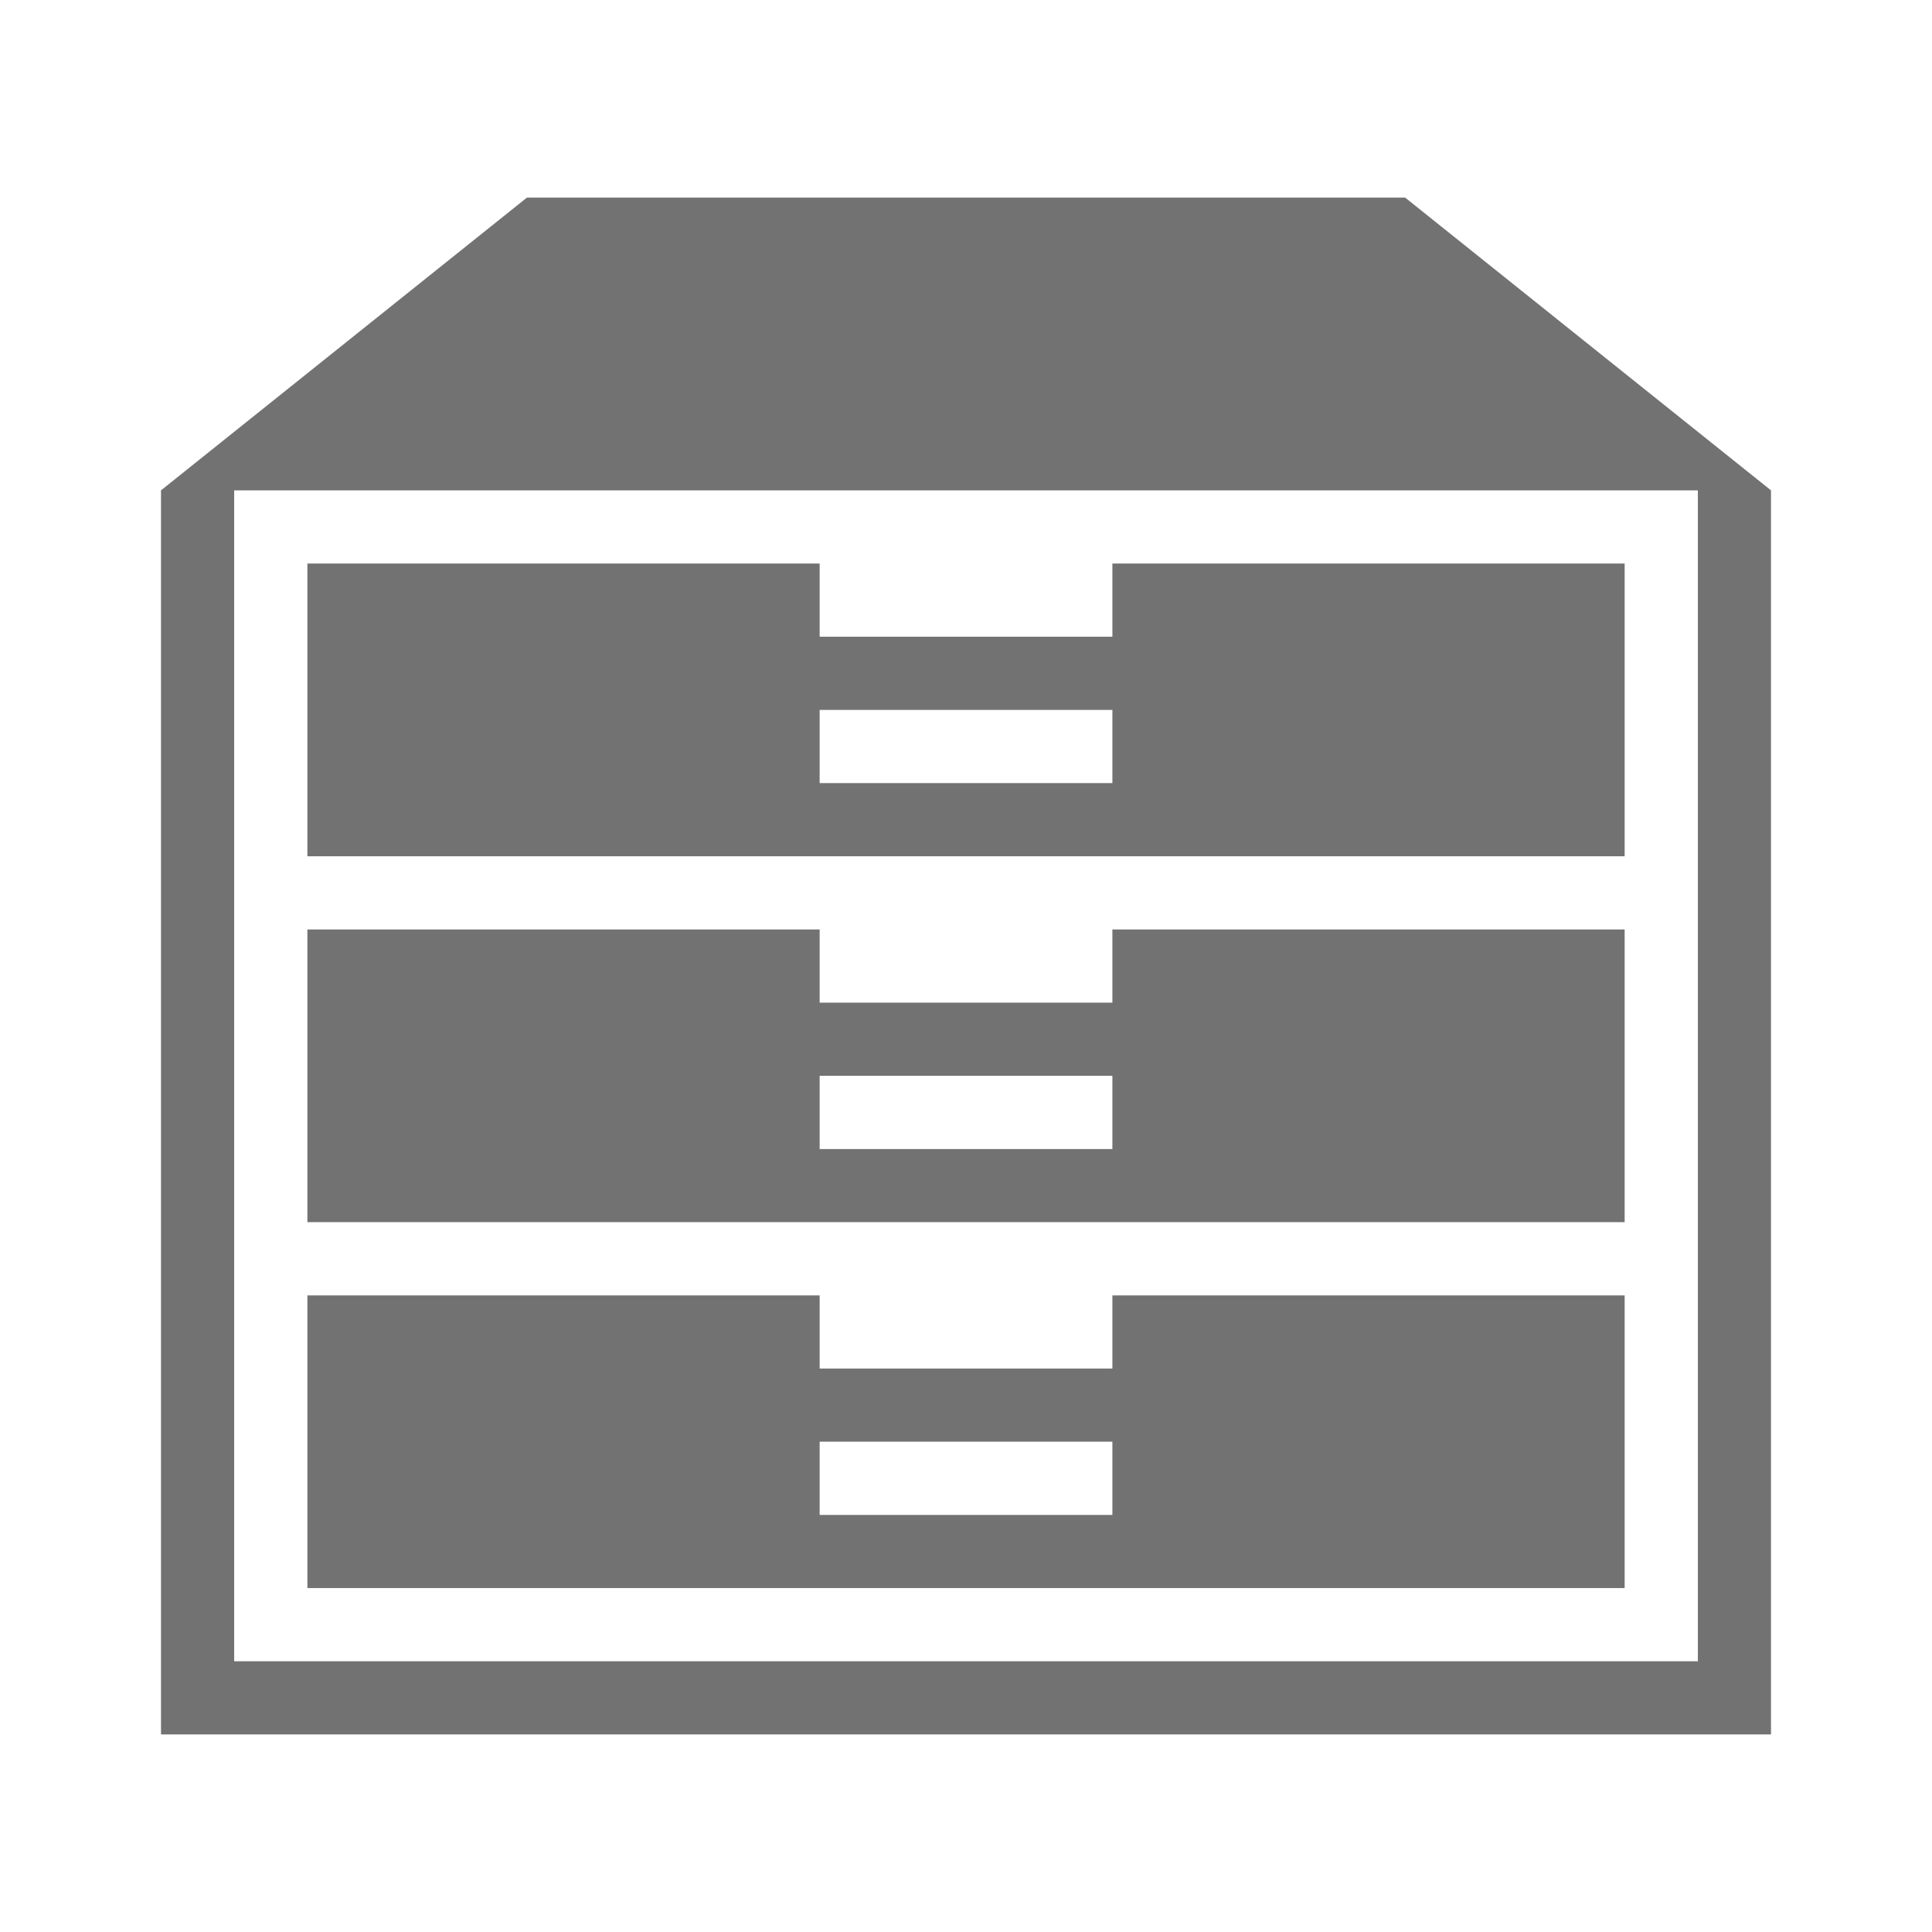
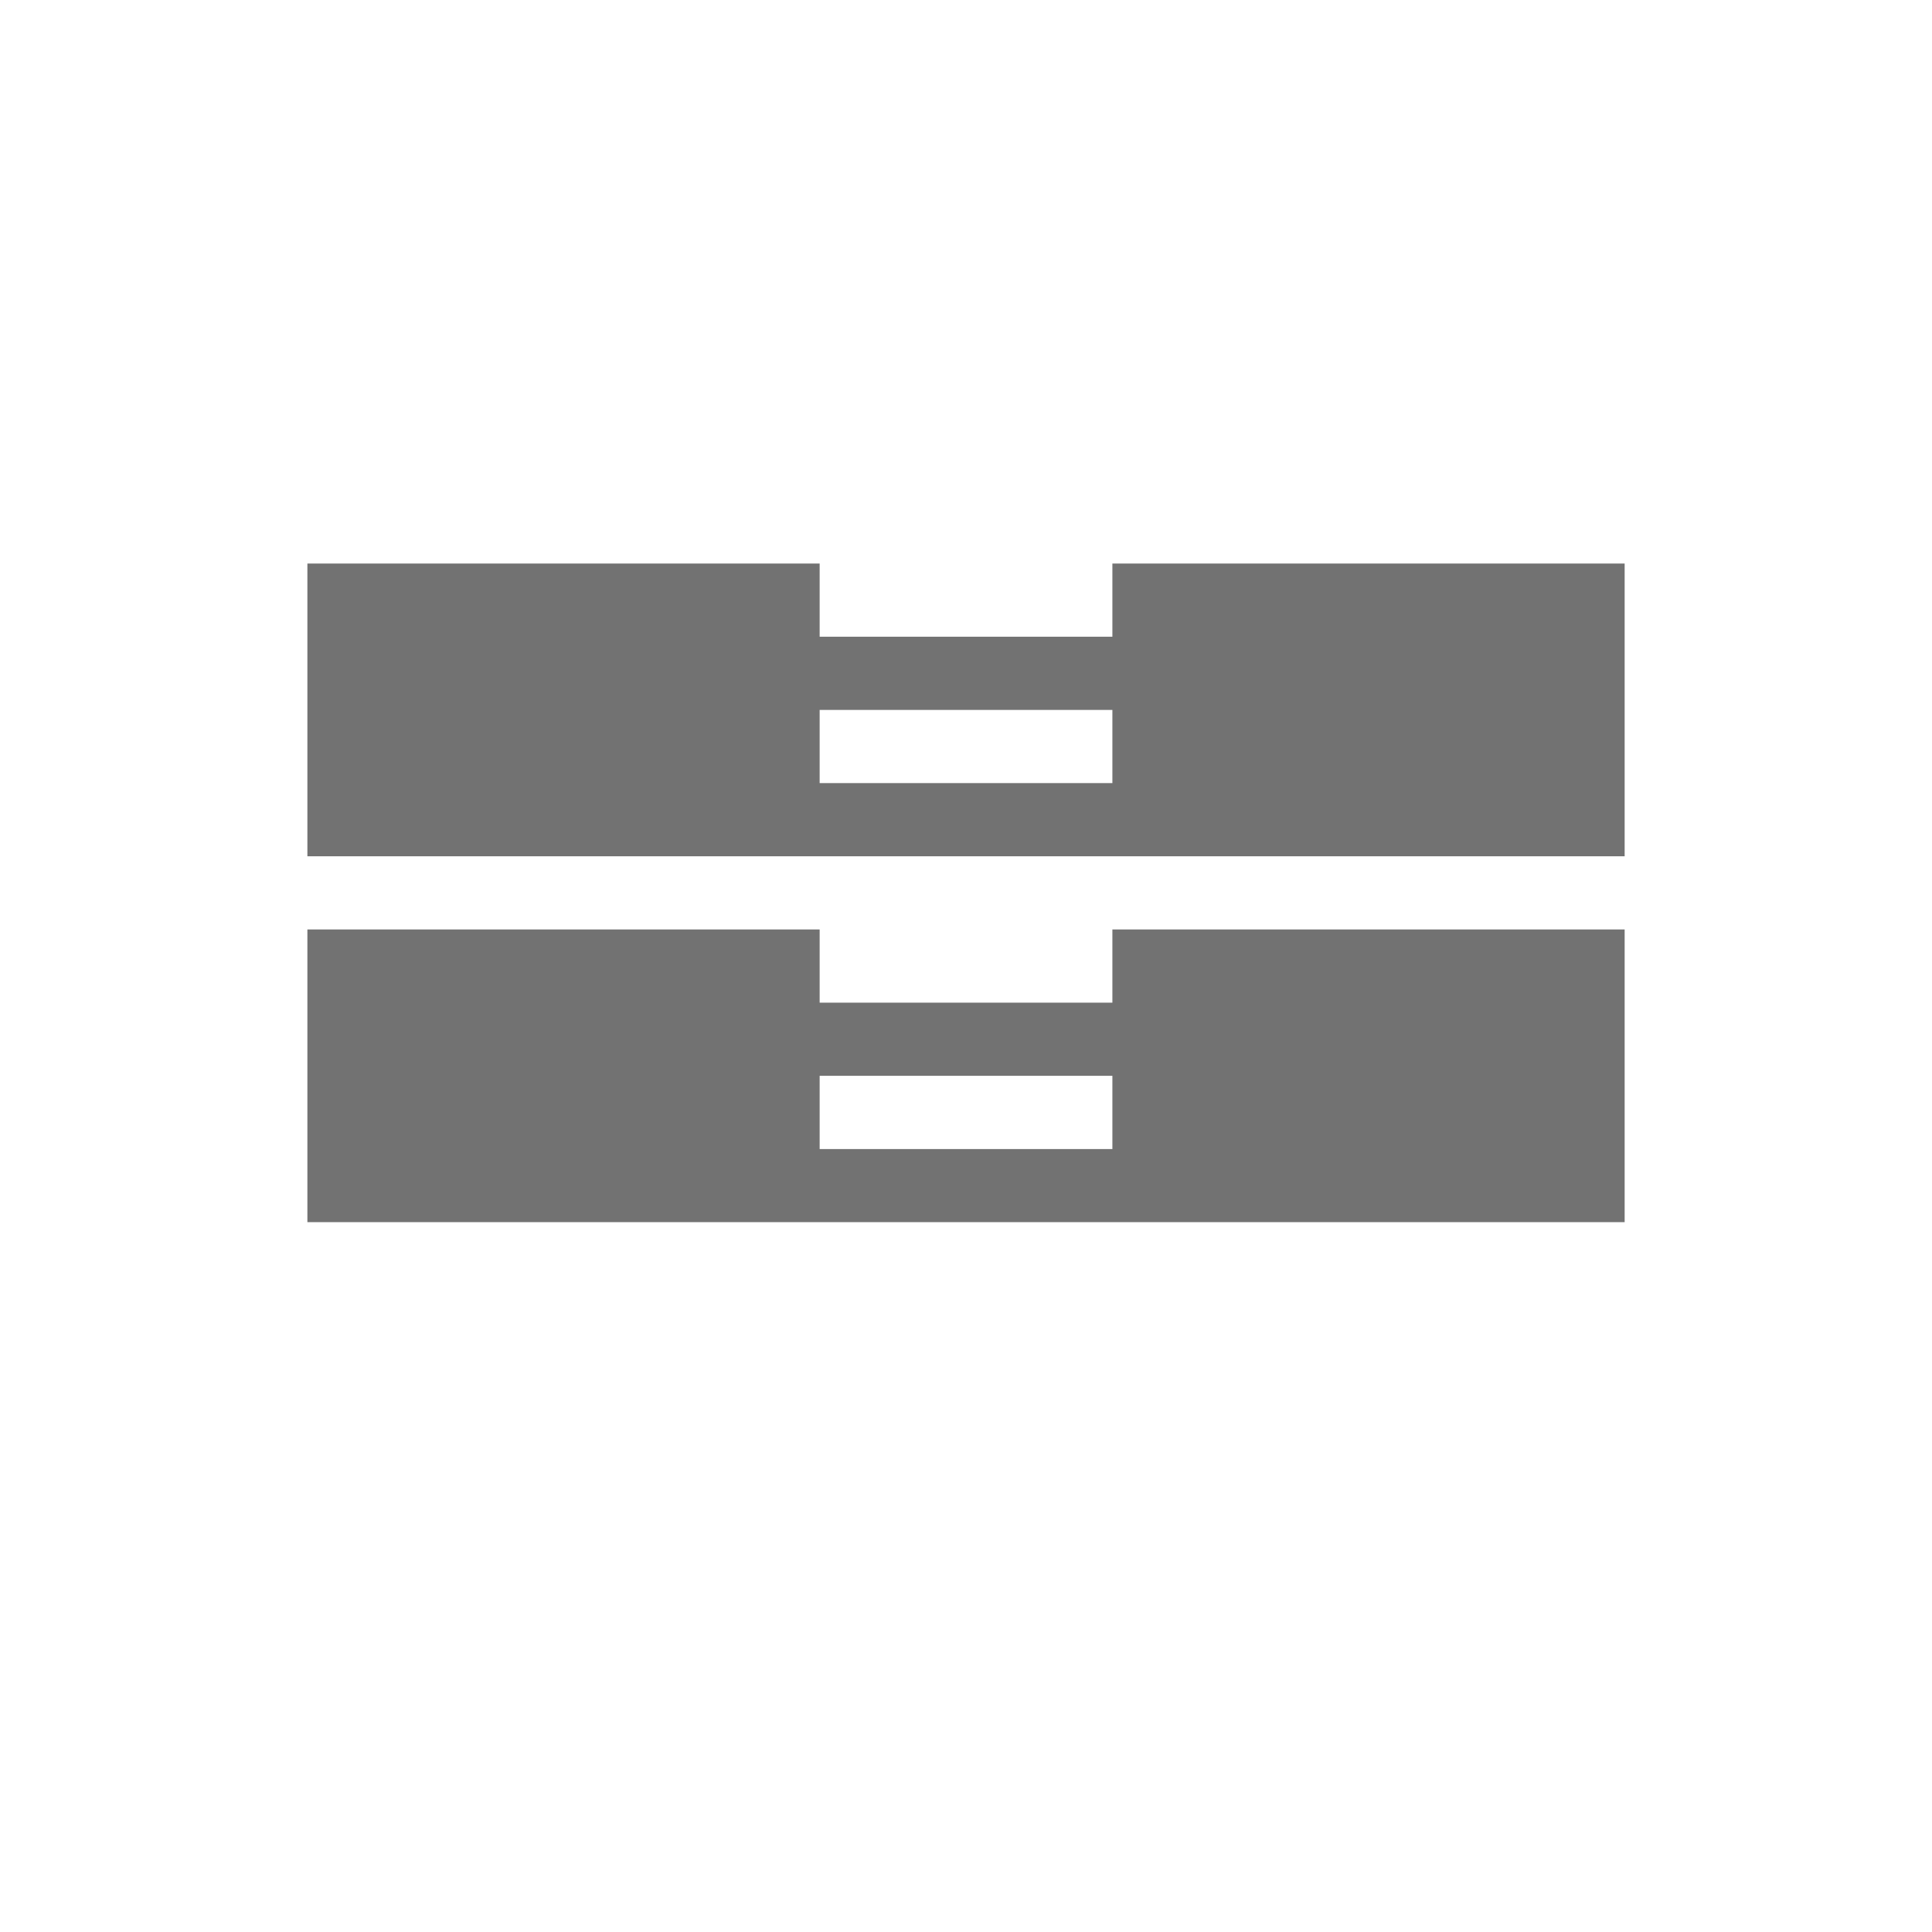
<svg xmlns="http://www.w3.org/2000/svg" version="1.1" id="Ebene_1" x="0px" y="0px" width="48px" height="48px" viewBox="0 0 48 48" enable-background="new 0 0 48 48" xml:space="preserve">
  <g>
-     <path fill="#727272" d="M34.91,4.909H13.092L4,12.183v30.908h40V12.183L34.91,4.909z M42.184,41.274H5.818V12.183h36.365V41.274z" />
    <path fill="#727272" d="M40.363,14.001H27.637v1.818h-7.273v-1.818H7.637v7.273h32.727V14.001z M27.637,19.456h-7.273v-1.818h7.273   V19.456z" />
    <path fill="#727272" d="M40.363,23.092H27.637v1.819h-7.273v-1.819H7.637v7.272h32.727V23.092z M27.637,28.548h-7.273v-1.82h7.273   V28.548z" />
-     <path fill="#727272" d="M40.363,32.184H27.637v1.817h-7.273v-1.817H7.637v7.271h32.727V32.184z M27.637,37.638h-7.273v-1.82h7.273   V37.638z" />
  </g>
</svg>